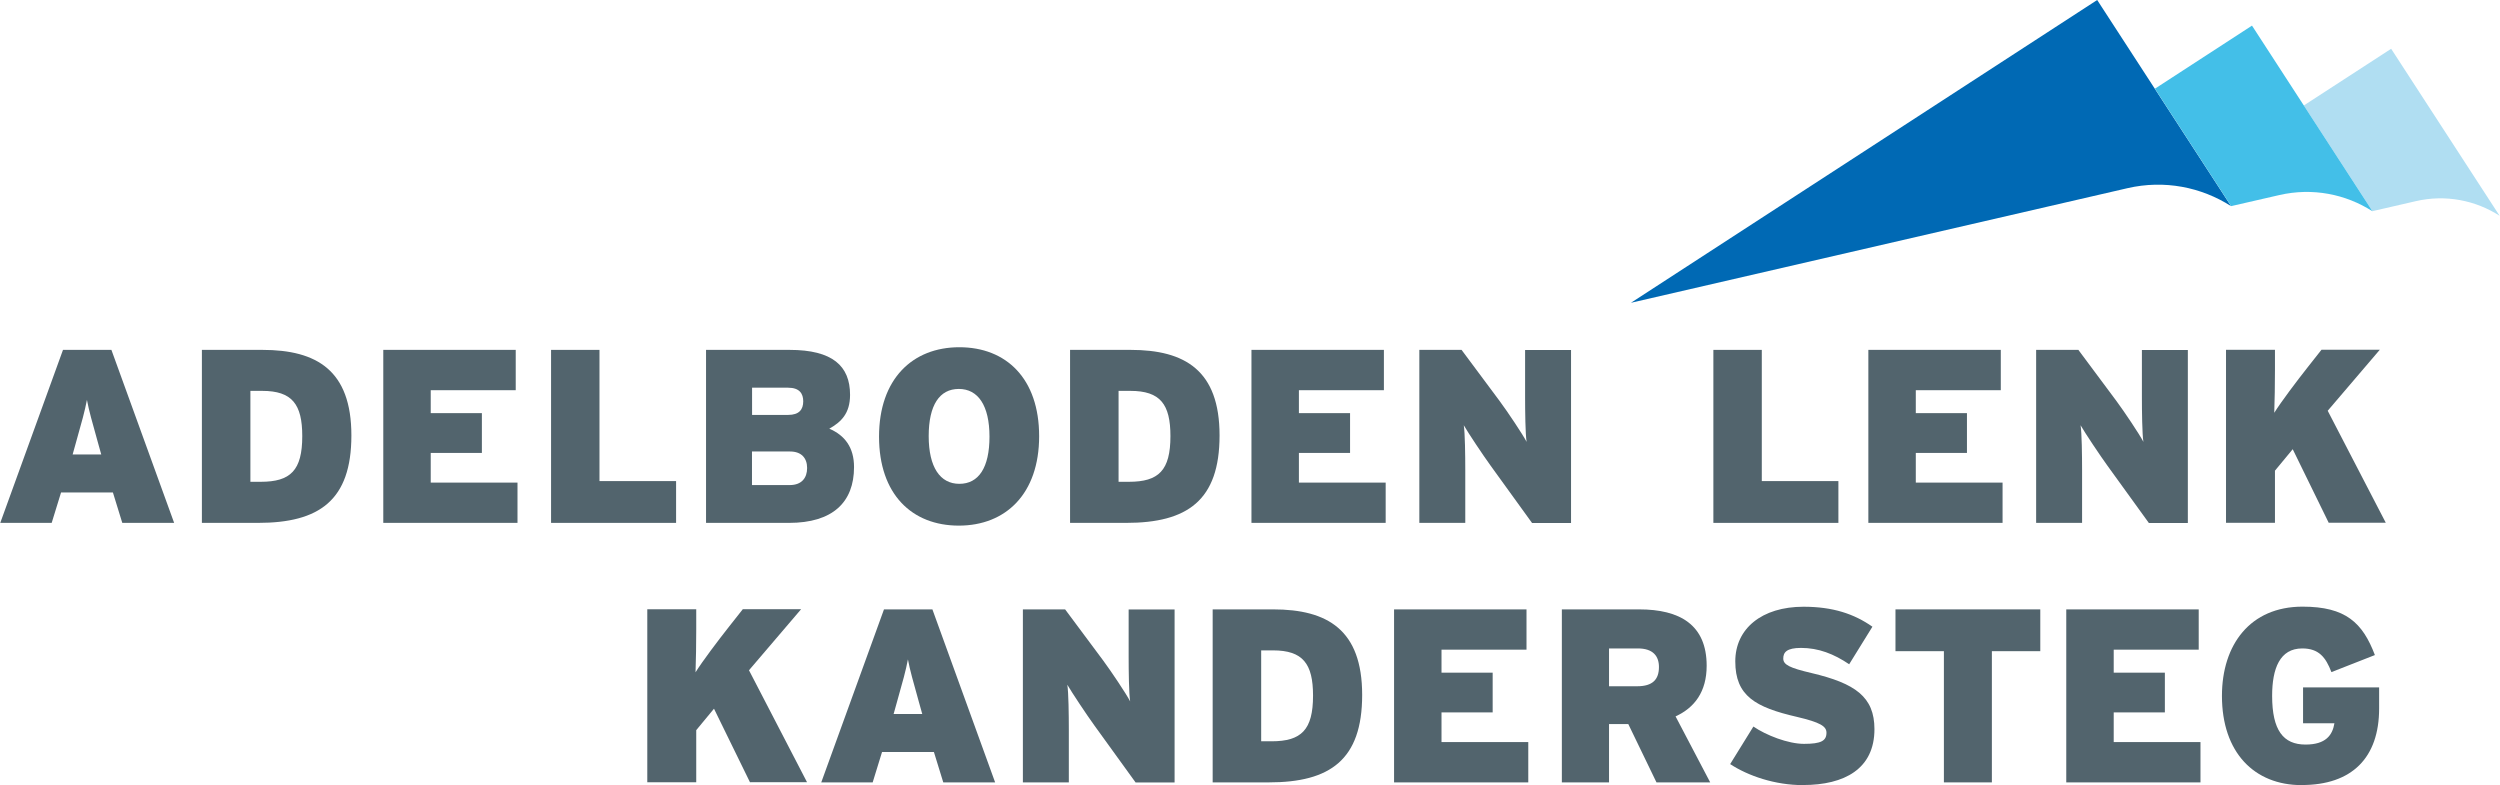
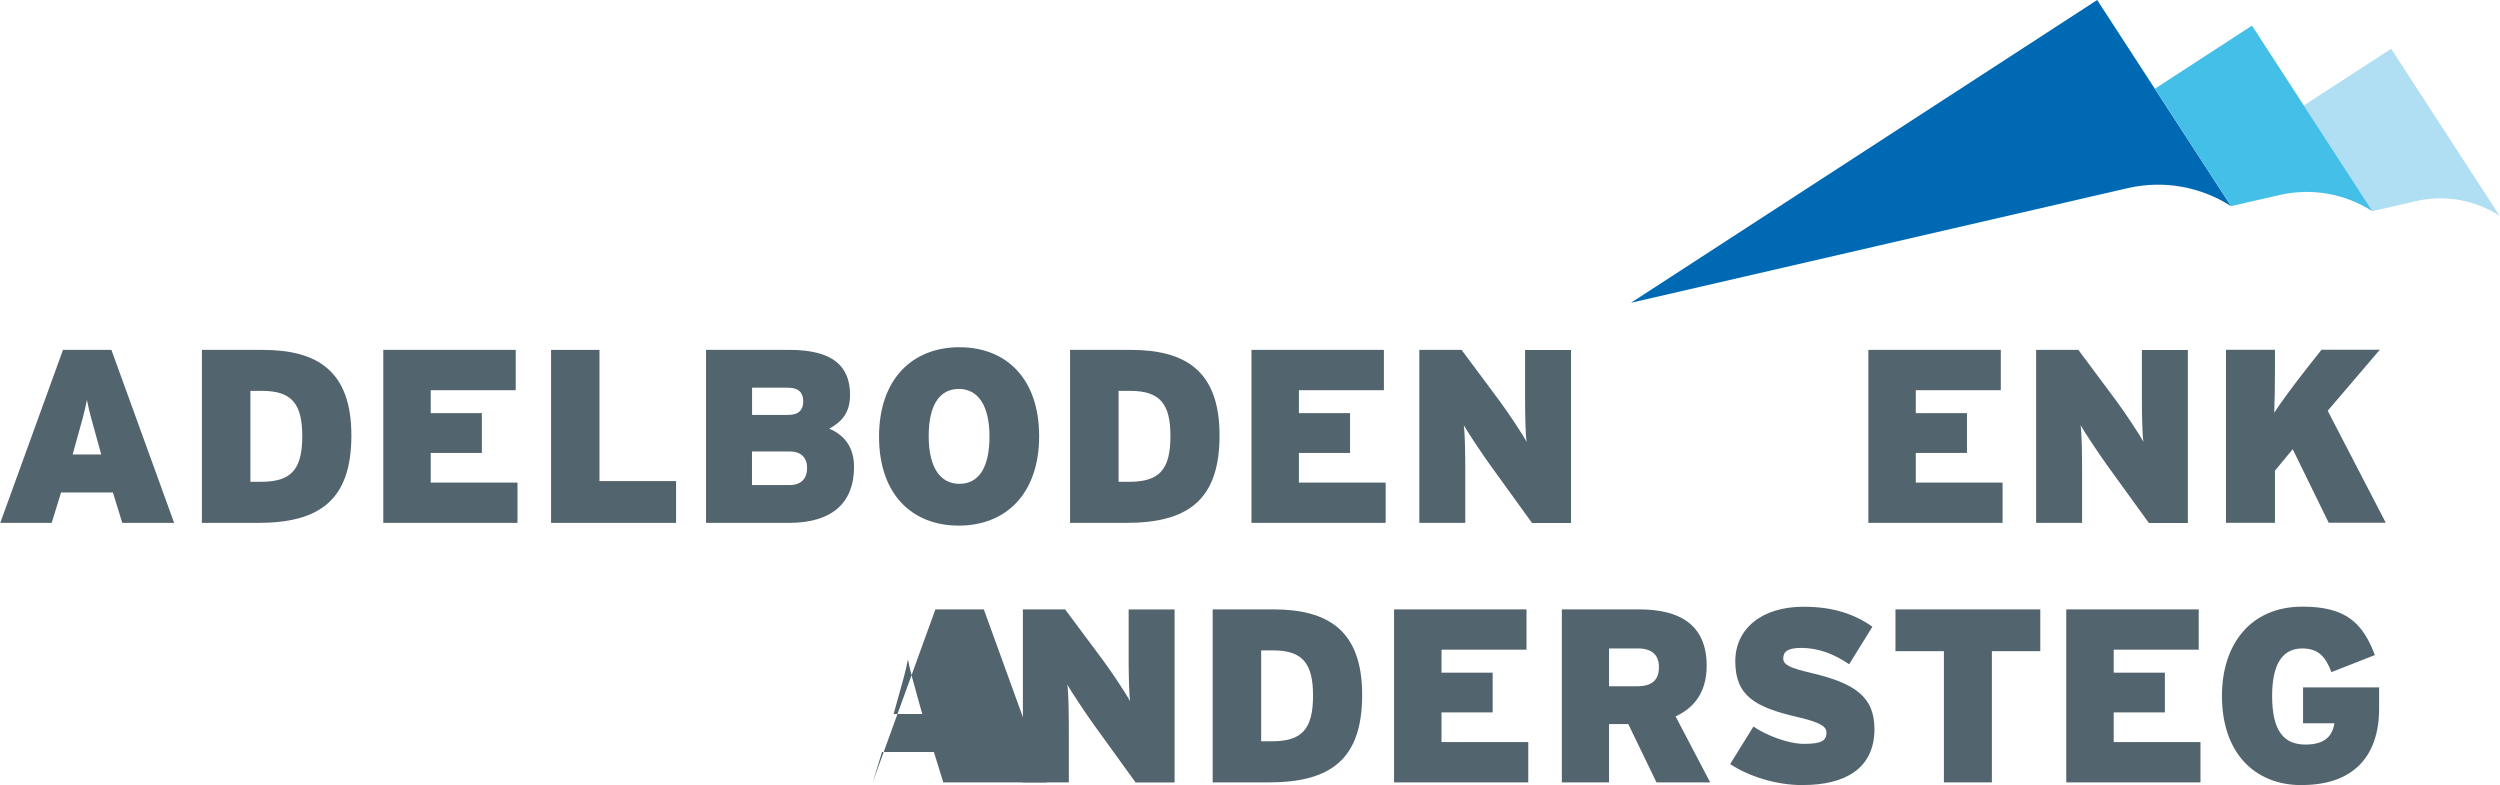
<svg xmlns="http://www.w3.org/2000/svg" viewBox="39.1 39.17 282.95 88.88">
  <defs>
    <style>.cls-1{fill:#52646d;}.cls-2{fill:#b0def2;}.cls-3{fill:#0069b4;}.cls-4{fill:none;}.cls-5{fill:#43bfe8;}</style>
  </defs>
  <g id="Logo">
    <path class="cls-2" d="m322.01,63.6l-12.28-18.91-9.89,6.42,7.77,11.96h0s4.9-1.13,4.9-1.13c3.4-.79,6.79-.09,9.51,1.66" />
    <path class="cls-3" d="m291.61,62.5l-15.15-23.33-52.77,34.27,56.19-12.97c4.19-.97,8.37-.12,11.73,2.03h0Z" />
    <path class="cls-5" d="m307.61,63.07l-13.63-21-10.99,7.14,8.63,13.29,5.44-1.25c3.77-.87,7.53-.11,10.55,1.83h0Z" />
    <path class="cls-1" d="m52.94,98.35l-1.06-3.44h-5.87l-1.06,3.44h-5.82l7.1-19.58h5.48l7.1,19.58h-5.87Zm-2.74-9.03c-.7-2.52-1.01-3.58-1.26-4.89-.25,1.31-.56,2.41-1.26,4.89l-.36,1.29h3.24l-.36-1.29Z" />
    <path class="cls-1" d="m68.3,98.35h-6.35v-19.58h6.85c6.15,0,10.07,2.32,10.07,9.68s-3.64,9.9-10.57,9.9Zm.48-14.94h-1.34v10.29h1.17c3.38,0,4.7-1.29,4.7-5.17,0-3.61-1.15-5.12-4.53-5.12Z" />
    <path class="cls-1" d="m82.48,98.35v-19.58h14.99v4.56h-9.62v2.6h5.79v4.5h-5.79v3.36h9.82v4.56h-15.19Z" />
    <path class="cls-1" d="m101.47,98.35v-19.58h5.48v14.85h8.67v4.73h-14.15Z" />
    <path class="cls-1" d="m128.41,98.35h-9.4v-19.58h9.45c4.87,0,6.85,1.82,6.85,5.09,0,2.13-1.03,3.08-2.35,3.83,1.76.75,2.8,2.13,2.8,4.34,0,4-2.43,6.32-7.36,6.32Zm-.11-15.3h-4.08v3.08h4.08c1.26,0,1.71-.62,1.71-1.54,0-.87-.42-1.54-1.71-1.54Zm.22,7.22h-4.31v3.8h4.28c1.34,0,1.96-.81,1.96-1.93s-.64-1.87-1.93-1.87Z" />
    <path class="cls-1" d="m147.62,98.66c-5.31,0-9.03-3.55-9.03-10.07s3.78-10.12,9.09-10.12,9.03,3.55,9.03,10.07-3.78,10.12-9.09,10.12Zm0-15.47c-2.18,0-3.41,1.82-3.41,5.34s1.29,5.4,3.47,5.4,3.41-1.82,3.41-5.34-1.29-5.4-3.47-5.4Z" />
    <path class="cls-1" d="m166.56,98.35h-6.35v-19.58h6.85c6.15,0,10.07,2.32,10.07,9.68s-3.64,9.9-10.57,9.9Zm.48-14.94h-1.34v10.29h1.17c3.38,0,4.7-1.29,4.7-5.17,0-3.61-1.15-5.12-4.53-5.12Z" />
    <path class="cls-1" d="m180.74,98.35v-19.58h14.99v4.56h-9.62v2.6h5.79v4.5h-5.79v3.36h9.82v4.56h-15.19Z" />
    <path class="cls-1" d="m212.49,98.35l-4.67-6.46c-.87-1.2-2.55-3.72-3.05-4.59.14.87.17,3.47.17,5.06v5.99h-5.2v-19.58h4.78l4.31,5.79c.89,1.2,2.63,3.8,3.05,4.62-.14-.87-.17-3.47-.17-5.06v-5.34h5.2v19.58h-4.42Z" />
-     <path class="cls-1" d="m233.02,98.35v-19.58h5.48v14.85h8.67v4.73h-14.15Z" />
    <path class="cls-1" d="m250.56,98.35v-19.58h14.99v4.56h-9.62v2.6h5.79v4.5h-5.79v3.36h9.82v4.56h-15.19Z" />
    <path class="cls-1" d="m282.3,98.35l-4.67-6.46c-.87-1.2-2.55-3.72-3.05-4.59.14.87.17,3.47.17,5.06v5.99h-5.2v-19.58h4.78l4.31,5.79c.89,1.2,2.63,3.8,3.05,4.62-.14-.87-.17-3.47-.17-5.06v-5.34h5.2v19.58h-4.42Z" />
    <path class="cls-1" d="m302.67,98.35l-4.08-8.34-2.01,2.43v5.9h-5.54v-19.58h5.54v2.29c0,1.65-.03,3.41-.08,4.84.81-1.29,2.52-3.55,3.78-5.15l1.57-1.99h6.6l-5.9,6.91,6.57,12.67h-6.43Z" />
-     <path class="cls-1" d="m123.99,127.72l-4.08-8.34-2.01,2.43v5.9h-5.54v-19.58h5.54v2.29c0,1.65-.03,3.41-.08,4.84.81-1.29,2.52-3.55,3.78-5.15l1.57-1.99h6.6l-5.9,6.91,6.57,12.67h-6.43Z" />
-     <path class="cls-1" d="m145.86,127.72l-1.06-3.44h-5.87l-1.06,3.44h-5.82l7.1-19.58h5.48l7.1,19.58h-5.87Zm-2.74-9.03c-.7-2.52-1.01-3.58-1.26-4.89-.25,1.31-.56,2.41-1.26,4.89l-.36,1.29h3.24l-.36-1.29Z" />
+     <path class="cls-1" d="m145.86,127.72l-1.06-3.44h-5.87l-1.06,3.44l7.1-19.58h5.48l7.1,19.58h-5.87Zm-2.74-9.03c-.7-2.52-1.01-3.58-1.26-4.89-.25,1.31-.56,2.41-1.26,4.89l-.36,1.29h3.24l-.36-1.29Z" />
    <path class="cls-1" d="m167.62,127.72l-4.67-6.46c-.87-1.2-2.54-3.72-3.05-4.59.14.87.17,3.47.17,5.06v5.99h-5.2v-19.58h4.78l4.31,5.79c.89,1.2,2.63,3.8,3.05,4.62-.14-.87-.17-3.47-.17-5.06v-5.34h5.2v19.58h-4.42Z" />
    <path class="cls-1" d="m182.7,127.72h-6.35v-19.58h6.85c6.15,0,10.07,2.32,10.07,9.68s-3.64,9.9-10.57,9.9Zm.48-14.94h-1.34v10.29h1.17c3.38,0,4.7-1.29,4.7-5.17,0-3.61-1.15-5.12-4.53-5.12Z" />
    <path class="cls-1" d="m196.88,127.72v-19.58h14.99v4.56h-9.62v2.6h5.79v4.5h-5.79v3.36h9.82v4.56h-15.19Z" />
    <path class="cls-1" d="m226.58,127.72l-3.19-6.6h-2.18v6.6h-5.34v-19.58h8.75c4.59,0,7.64,1.73,7.64,6.38,0,2.94-1.37,4.75-3.52,5.73l3.92,7.47h-6.07Zm-2.1-15.16h-3.27v4.28h3.19c1.76,0,2.46-.78,2.46-2.18,0-1.23-.67-2.1-2.38-2.1Z" />
    <path class="cls-1" d="m243.17,128.03c-3.16,0-6.21-1.04-8.25-2.38l2.63-4.25c1.43.98,3.92,1.96,5.73,1.96,1.93,0,2.54-.34,2.54-1.26,0-.73-.7-1.17-3.33-1.79-4.73-1.09-6.99-2.38-6.99-6.29,0-3.69,2.99-6.18,7.72-6.18,3.33,0,5.73.81,7.8,2.26l-2.63,4.25c-1.73-1.17-3.47-1.85-5.45-1.85-1.62,0-2.01.5-2.01,1.2s.7,1.06,3.22,1.65c4.92,1.17,7.1,2.68,7.1,6.35,0,4.48-3.38,6.32-8.08,6.32Z" />
    <path class="cls-1" d="m264.54,112.87v14.85h-5.43v-14.85h-5.48v-4.73h16.39v4.73h-5.48Z" />
    <path class="cls-1" d="m272.96,127.72v-19.58h14.99v4.56h-9.62v2.6h5.79v4.5h-5.79v3.36h9.82v4.56h-15.19Z" />
    <path class="cls-1" d="m299.61,128.03c-5.37,0-9.03-3.69-9.03-10.1,0-5.79,3.19-10.1,9.12-10.1,4.89,0,6.8,1.82,8.19,5.48l-4.92,1.93c-.64-1.68-1.43-2.68-3.3-2.68-2.54,0-3.41,2.27-3.41,5.37,0,3.89,1.26,5.51,3.78,5.51,2.29,0,3.05-1.06,3.27-2.41h-3.55v-4.06h8.61v2.38c0,5.59-3.08,8.67-8.75,8.67Z" />
  </g>
  <g id="Schutzzone">
    <rect class="cls-4" x="321.99" y="78.76" width="19.58" height="19.58" />
    <rect class="cls-4" x="321.99" width="19.58" height="19.58" />
    <rect class="cls-4" x="341.59" width="19.58" height="19.58" />
    <rect class="cls-4" x="321.99" y="19.58" width="19.58" height="19.58" />
    <rect class="cls-4" x="341.59" y="19.58" width="19.58" height="19.58" />
    <rect class="cls-4" width="19.58" height="19.58" />
    <rect class="cls-4" x="19.6" width="19.58" height="19.58" />
    <rect class="cls-4" y="19.58" width="19.58" height="19.58" />
    <rect class="cls-4" x="19.6" y="19.58" width="19.58" height="19.58" />
    <rect class="cls-4" x="321.99" y="127.74" width="19.58" height="19.58" />
    <rect class="cls-4" x="341.59" y="127.74" width="19.58" height="19.58" />
    <rect class="cls-4" x="321.99" y="147.32" width="19.58" height="19.58" />
    <rect class="cls-4" x="341.59" y="147.32" width="19.58" height="19.58" />
    <rect class="cls-4" y="127.74" width="19.58" height="19.58" />
    <rect class="cls-4" x="19.6" y="127.74" width="19.58" height="19.58" />
    <rect class="cls-4" y="147.32" width="19.58" height="19.58" />
    <rect class="cls-4" x="19.6" y="147.32" width="19.58" height="19.58" />
  </g>
</svg>